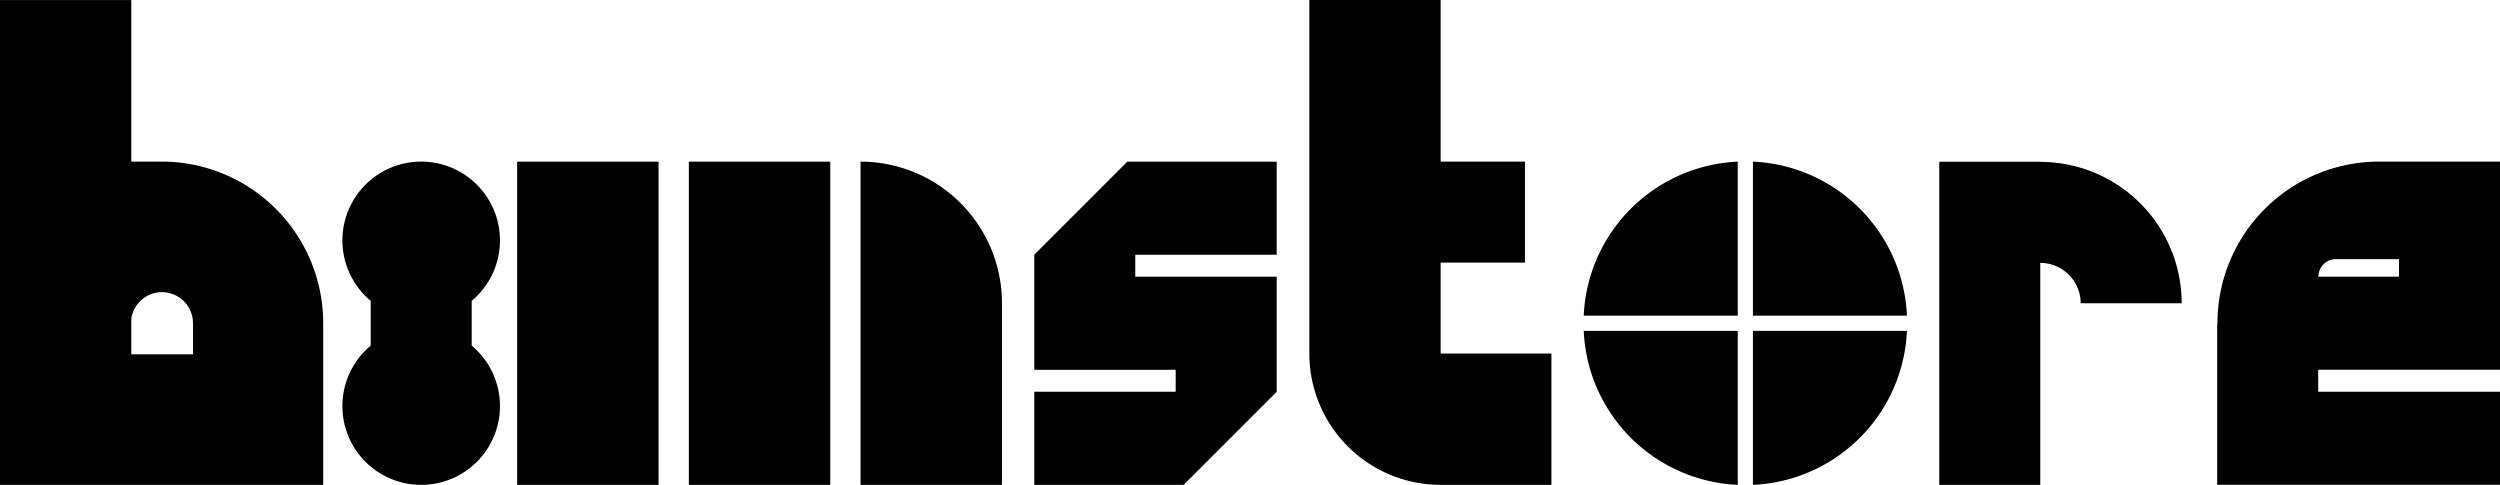
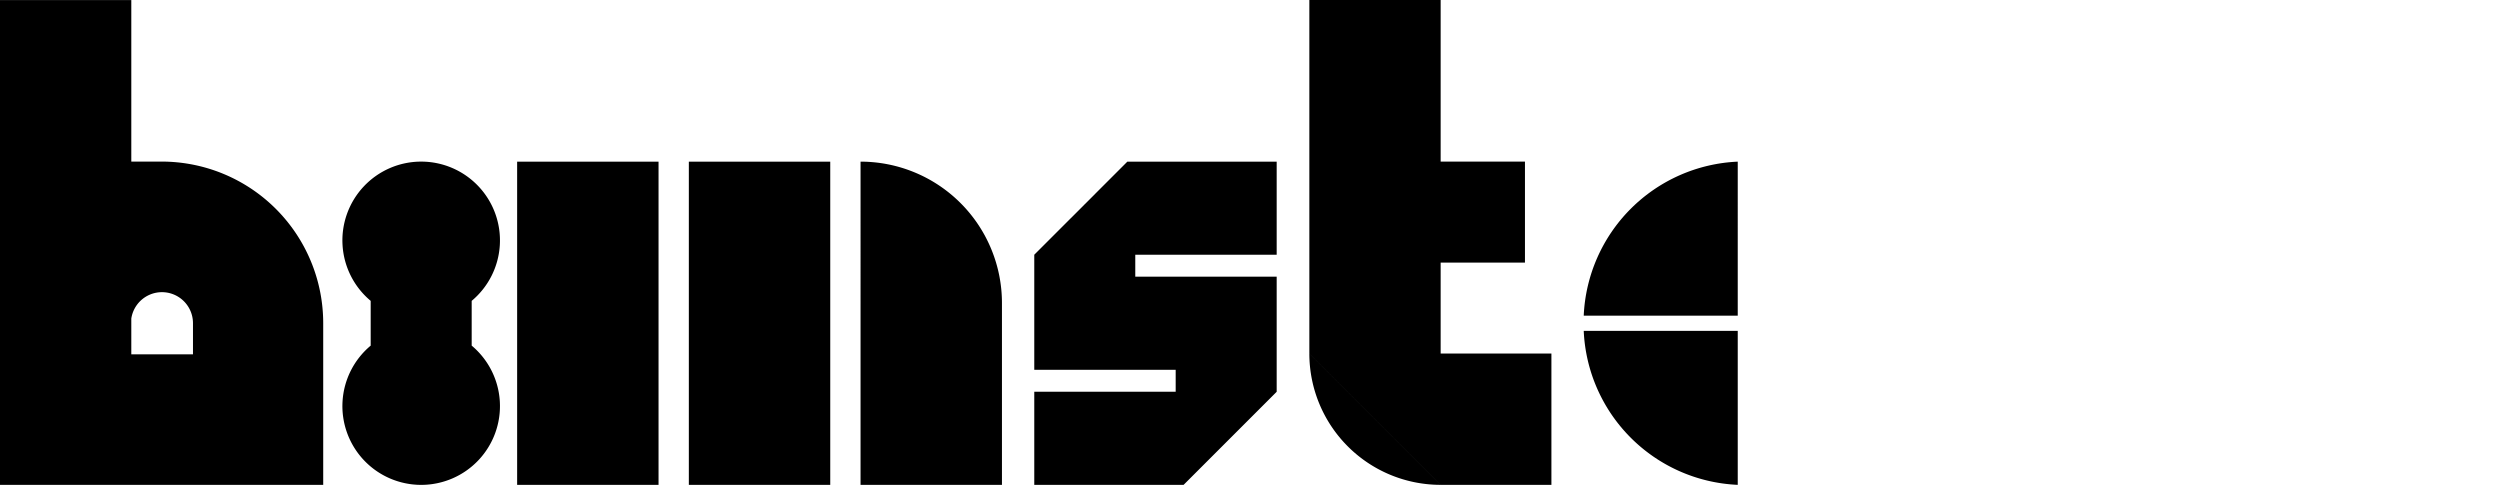
<svg xmlns="http://www.w3.org/2000/svg" id="Variation_10" data-name="Variation 10" viewBox="0 0 309.396 60.004">
  <title>logo_system_10</title>
  <g>
    <path d="M57.833,52.329l-3.75.001V32.337h-16.25v60h40V72.329A20,20,0,0,0,57.833,52.329Zm3.883,23.853H54.083v-4.426a3.838,3.838,0,0,1,7.633.58Z" transform="translate(-37.833 -32.332)" />
    <path d="M96.208,75.107V69.566a9.75,9.75,0,1,0-12.5,0v5.54a9.75,9.75,0,1,0,12.5,0Z" transform="translate(-37.833 -32.332)" />
    <path d="M101.833,92.337h17.5V52.337h-17.5Zm21.25,0h17.5V52.337h-17.5Zm21.25-40V92.337h17.5V69.837A17.5,17.5,0,0,0,144.333,52.337Z" transform="translate(-37.833 -32.332)" />
    <polygon points="158 31.524 158 20.004 139.52 20.004 134.215 25.31 128 31.524 128 45.764 145.5 45.764 145.5 48.484 128 48.484 128 60.004 146.48 60.004 151.785 54.699 158 48.484 158 34.244 140.5 34.244 140.5 31.524 158 31.524" />
    <path d="M216.126,92.332v.004h13.707v-16.25H216.126V64.832h10.434v-12.5H216.126v-20h-16.25v43.75m0,.004a16.25,16.25,0,0,0,16.25,16.25" transform="translate(-37.833 -32.332)" />
    <g>
-       <path d="M268.007,58.163a19.947,19.947,0,0,0-13.234-5.826V71.397h19.06A19.947,19.947,0,0,0,268.007,58.163Z" transform="translate(-37.833 -32.332)" />
      <path d="M239.659,86.51a19.947,19.947,0,0,0,13.234,5.826V73.276H233.833A19.947,19.947,0,0,0,239.659,86.51Z" transform="translate(-37.833 -32.332)" />
-       <path d="M254.773,92.337a19.958,19.958,0,0,0,19.06-19.06H254.773Z" transform="translate(-37.833 -32.332)" />
      <path d="M233.833,71.397h19.06V52.337A19.958,19.958,0,0,0,233.833,71.397Z" transform="translate(-37.833 -32.332)" />
    </g>
-     <path d="M290.333,52.367v-.015h-12.5v39.985h12.5v-27.47a5,5,0,0,1,5,5h12.5A17.5,17.5,0,0,0,290.333,52.367Z" transform="translate(-37.833 -32.332)" />
-     <path d="M332.262,52.333a20,20,0,0,0-20,20l-.033.009V92.333h35V80.813h-22.5V78.093h22.5V52.333Zm2.467,14.24h-10v-.039l.032.021a2.158,2.158,0,0,1,2.026-2.15h7.942Z" transform="translate(-37.833 -32.332)" />
  </g>
</svg>